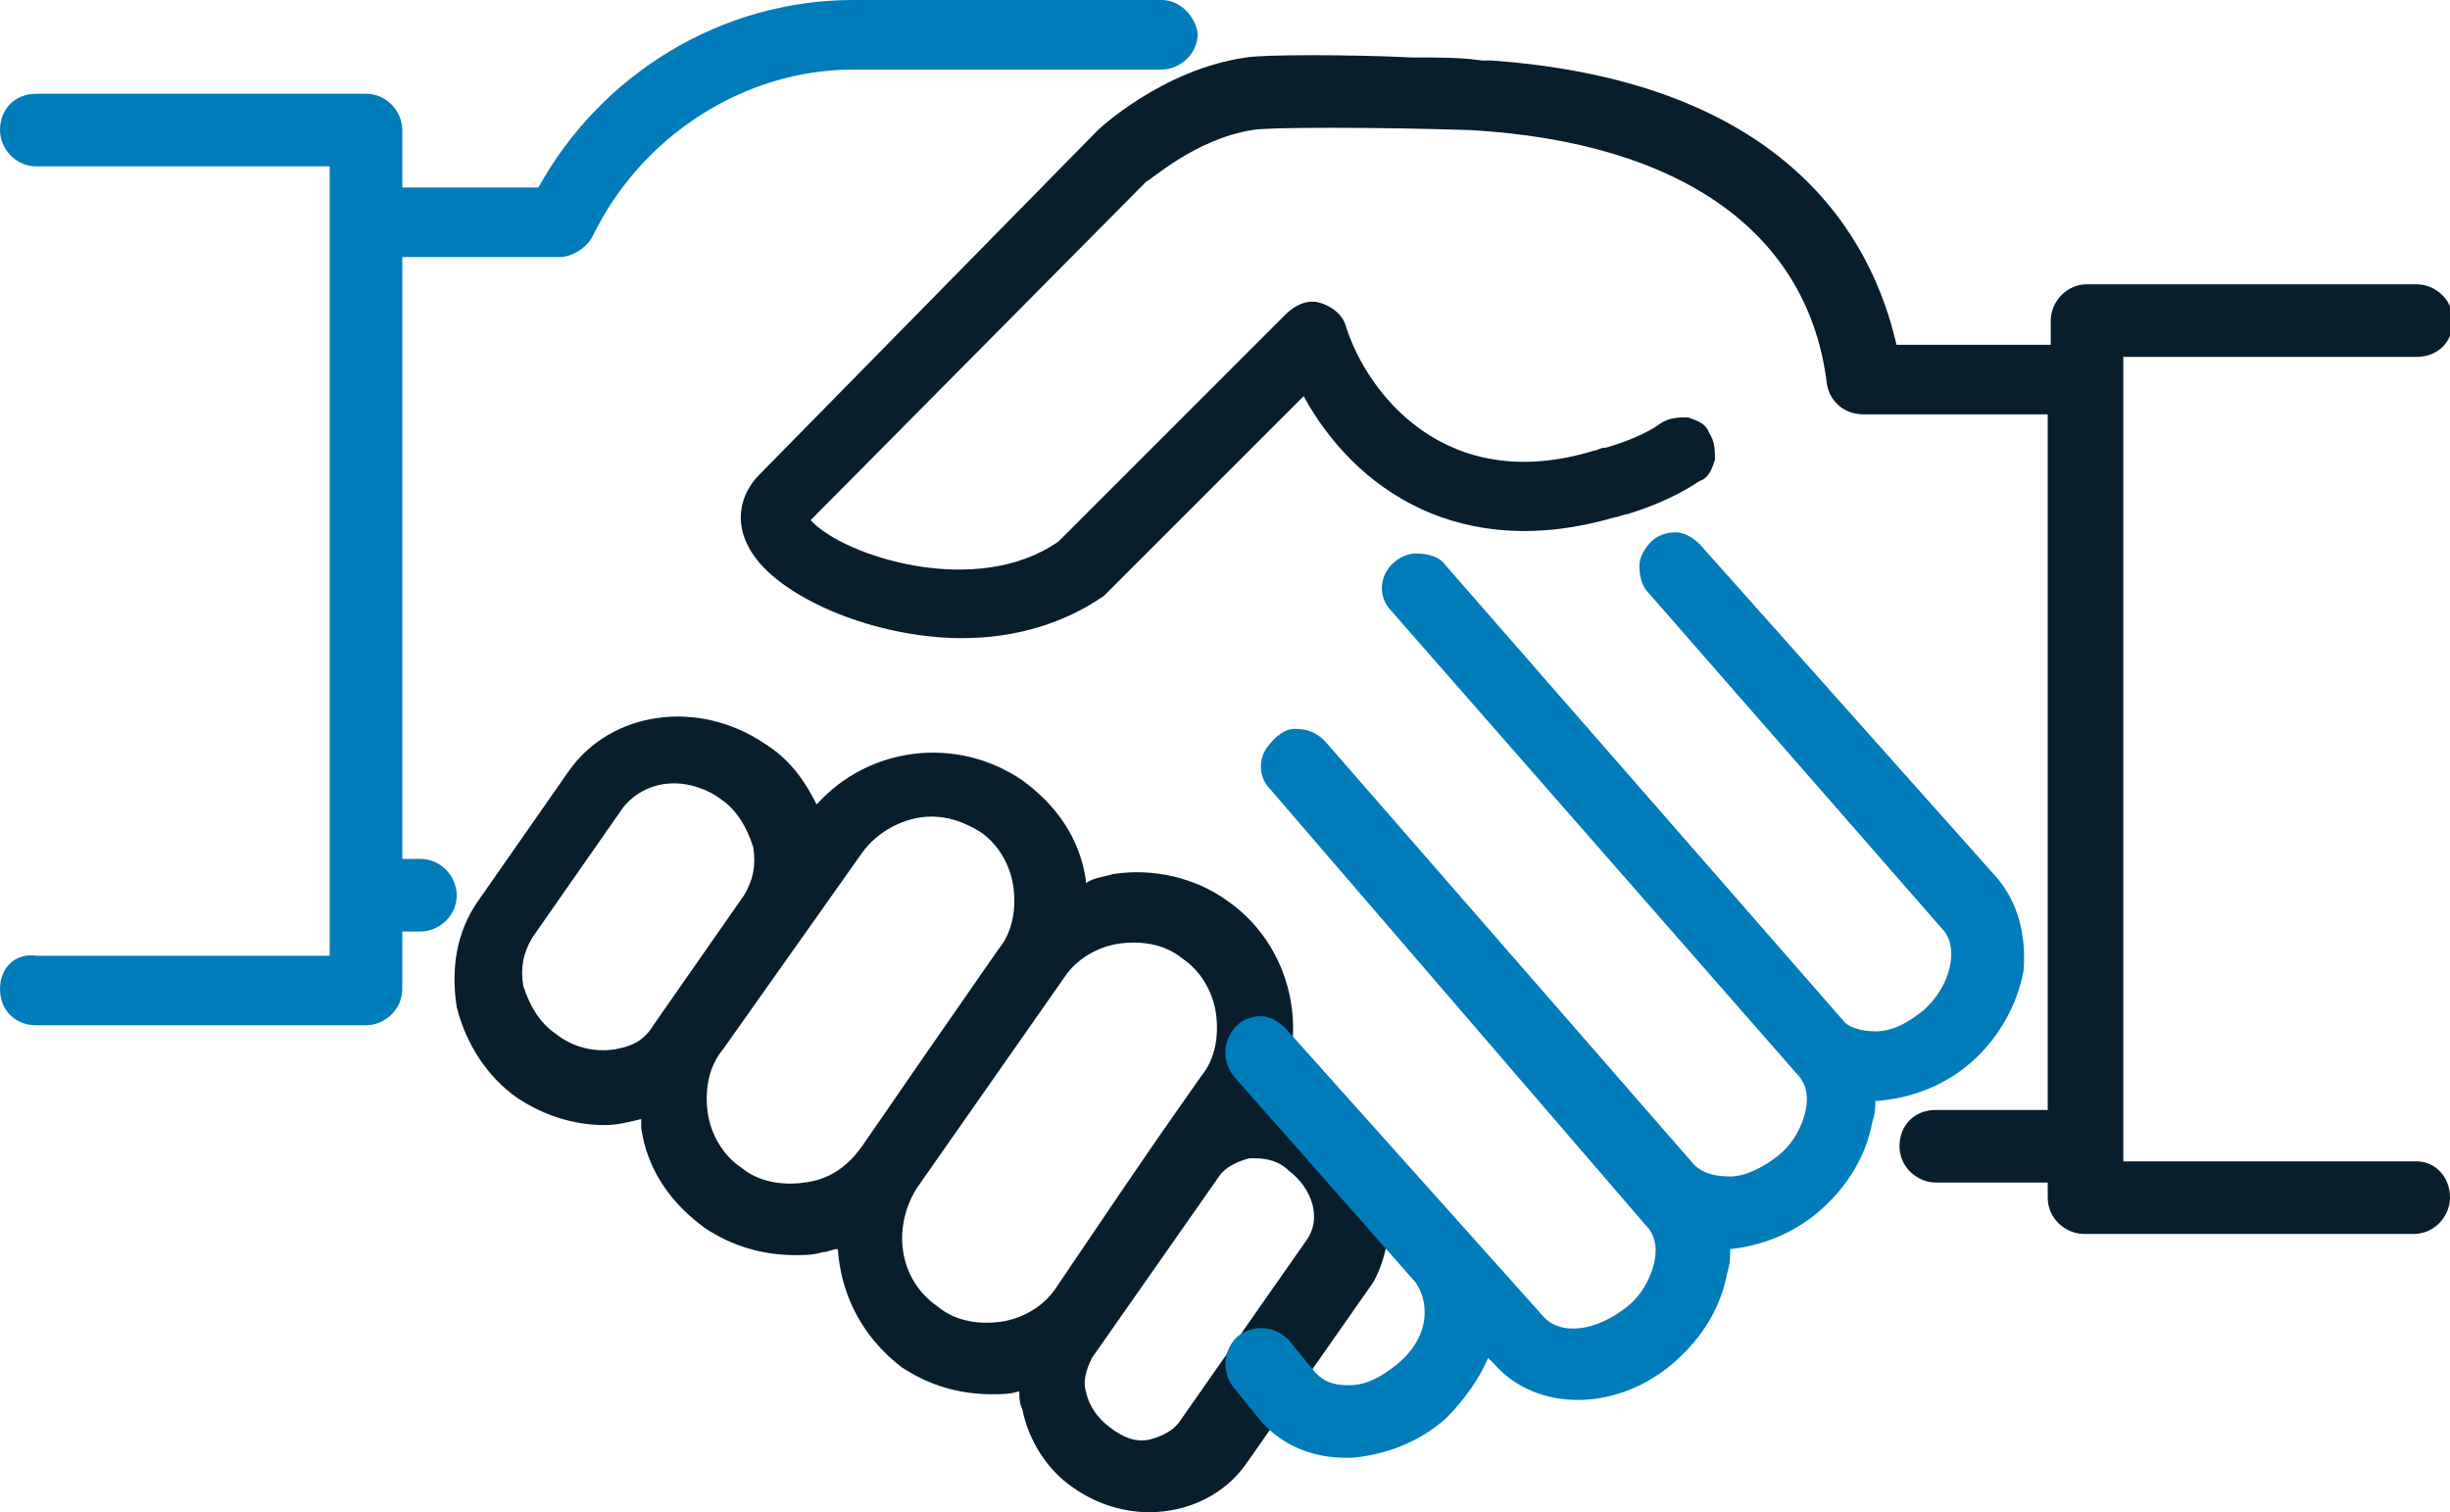
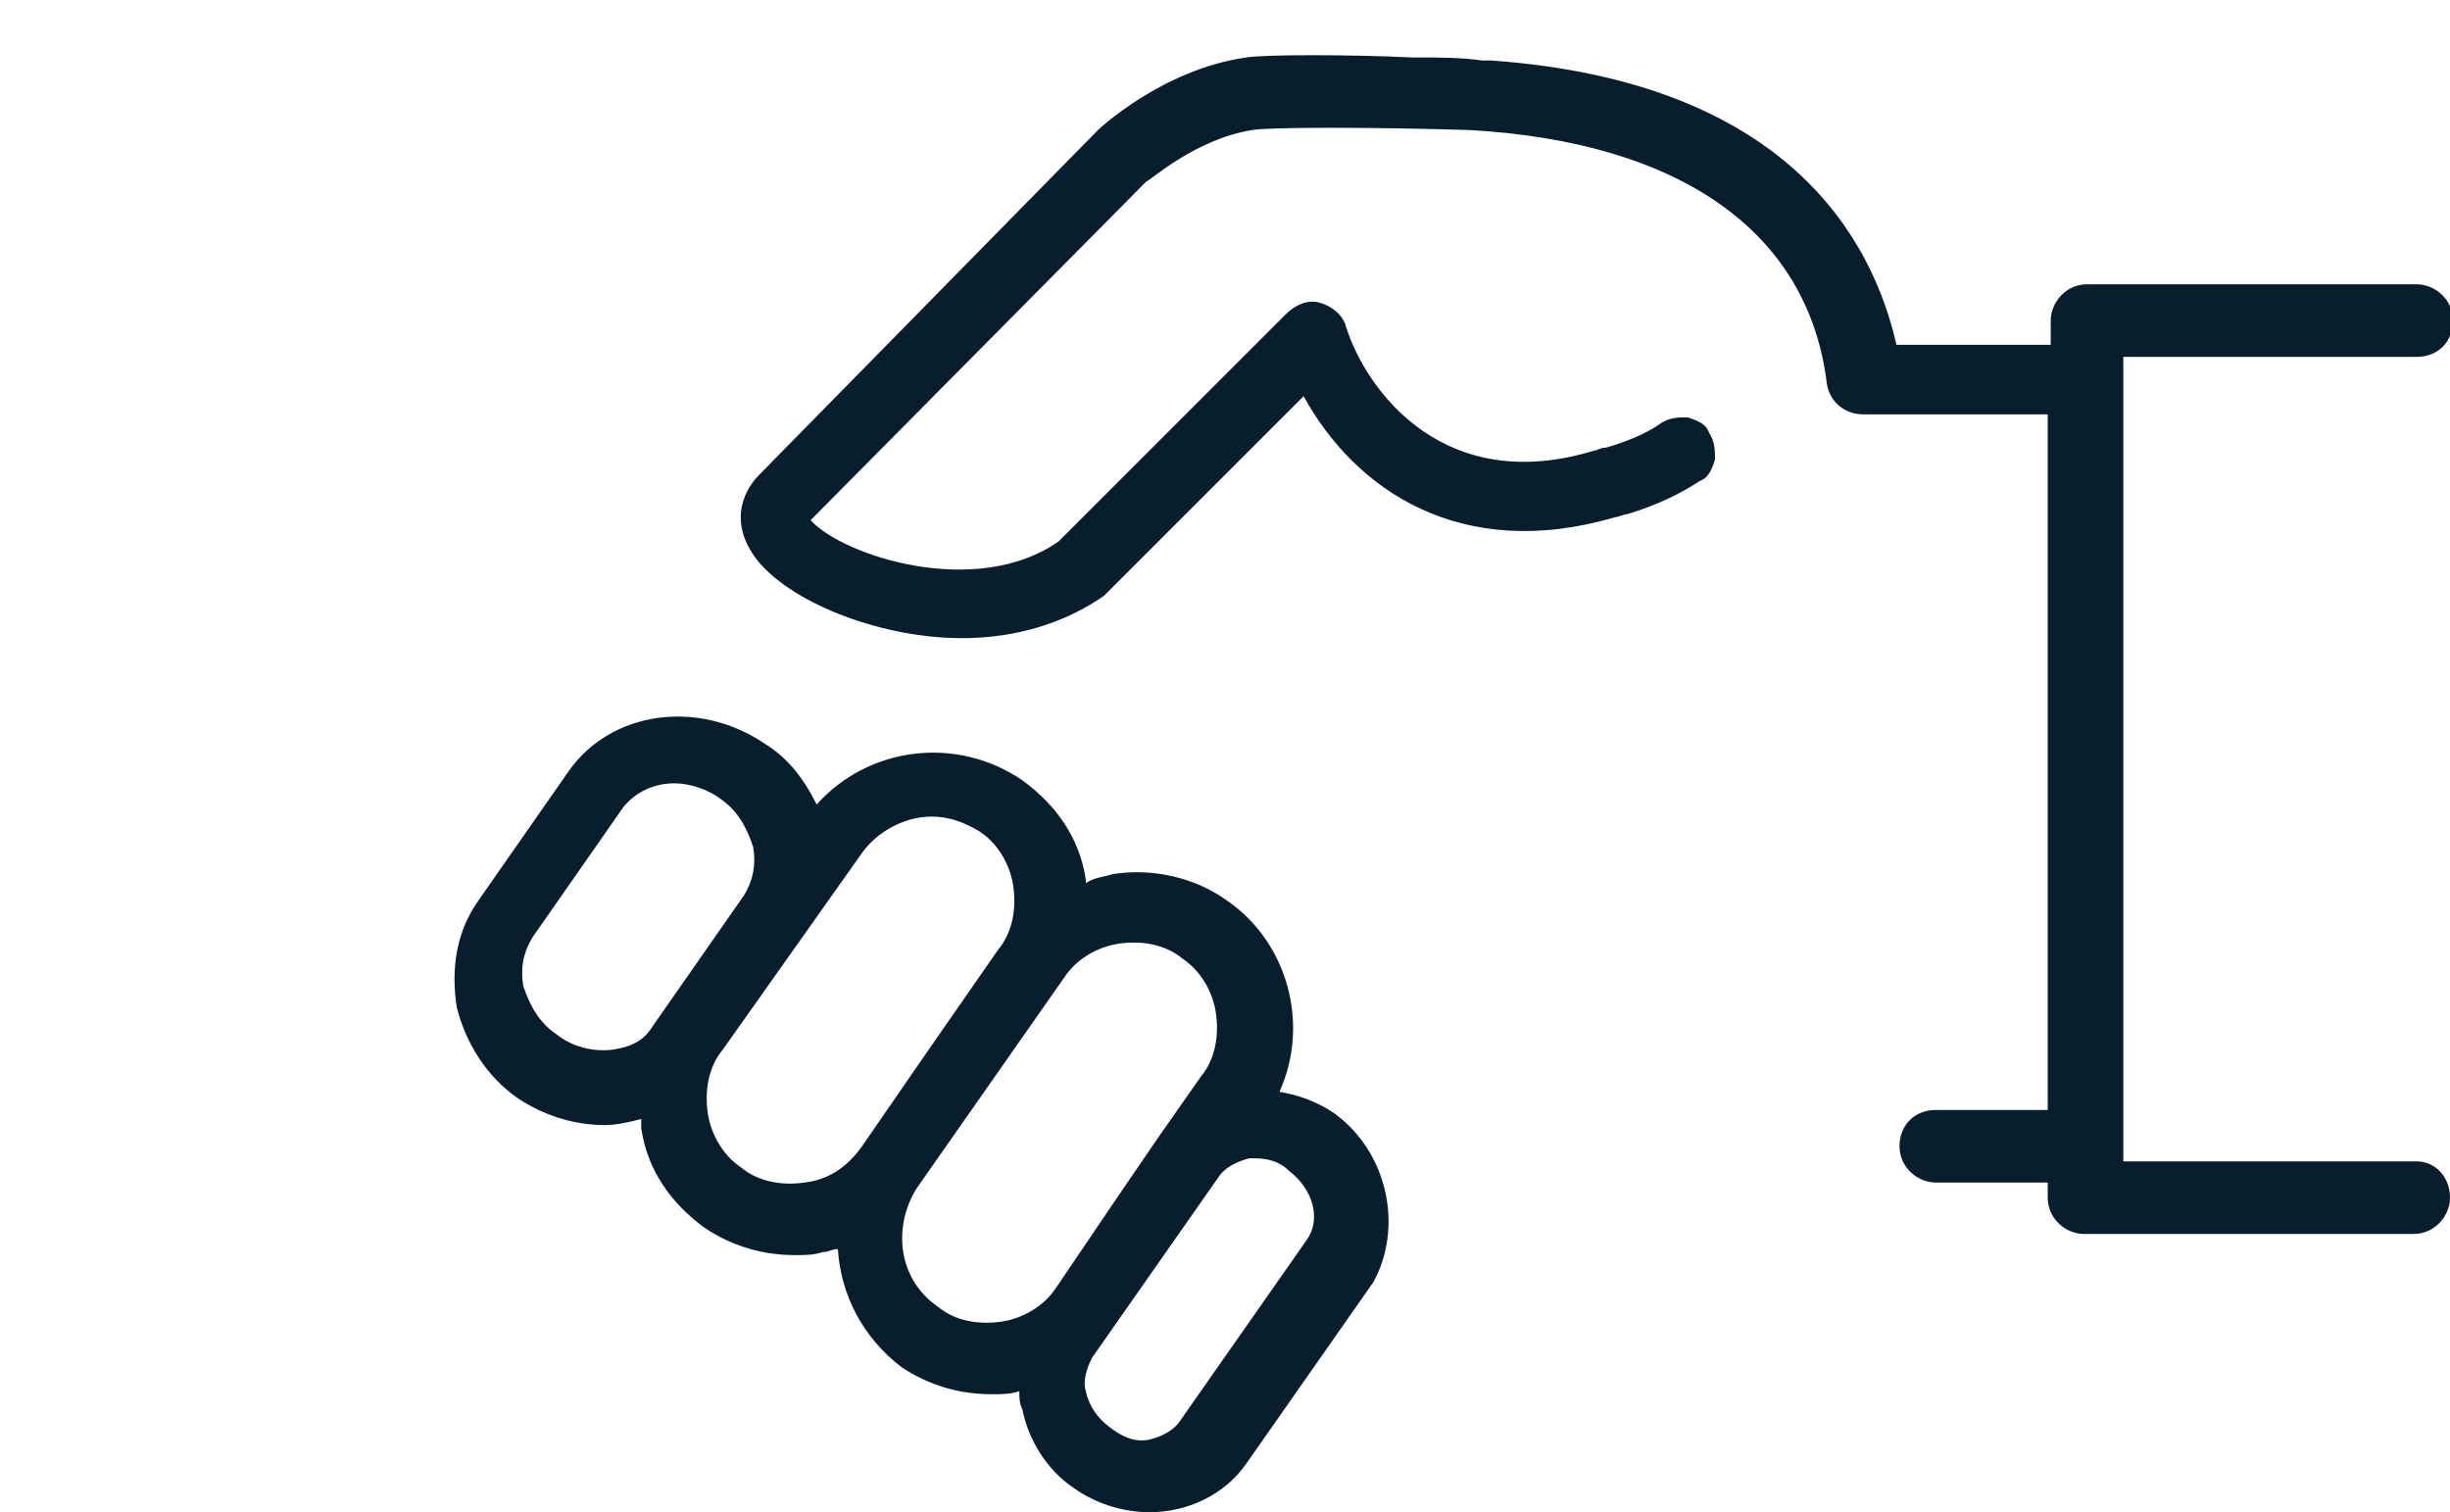
<svg xmlns="http://www.w3.org/2000/svg" version="1.1" id="Слой_1" x="0px" y="0px" viewBox="0 0 81 50" style="enable-background:new 0 0 81 50;" xml:space="preserve">
  <style type="text/css">
	.st0{fill:#081E2C;}
	.st1{fill:#007CBA;}
</style>
  <path class="st0" d="M44.1,36.8c-0.6-0.4-1.2-0.6-1.8-0.7c1-2.2,0.3-4.9-1.7-6.3c-1.1-0.8-2.5-1.1-3.8-0.9c-0.3,0.1-0.6,0.1-0.9,0.3  c0,0,0-0.1,0-0.1c-0.2-1.4-1-2.5-2.1-3.3c-2.2-1.5-5.1-1.1-6.8,0.8c-0.4-0.8-0.9-1.5-1.7-2c-2.2-1.5-5.1-1.1-6.5,0.9l-3,4.3  c-0.7,1-0.9,2.2-0.7,3.5c0.3,1.2,1,2.3,2,3c0.9,0.6,1.9,0.9,2.9,0.9c0.4,0,0.8-0.1,1.2-0.2c0,0.1,0,0.2,0,0.3c0.2,1.4,1,2.5,2.1,3.3  c0.9,0.6,1.9,0.9,3,0.9c0.3,0,0.6,0,0.9-0.1c0.2,0,0.3-0.1,0.5-0.1c0.1,1.5,0.8,2.9,2.1,3.9c0.9,0.6,1.9,0.9,3,0.9  c0.3,0,0.6,0,0.9-0.1c0,0.2,0,0.4,0.1,0.6c0.2,1,0.8,2,1.7,2.6c0.7,0.5,1.6,0.8,2.5,0.8c1.3,0,2.5-0.6,3.2-1.6l4.2-6  C46.4,40.6,45.9,38.1,44.1,36.8z M26.6,39.1c-0.7,0.1-1.5,0-2.1-0.5c-0.6-0.4-1-1.1-1.1-1.8c-0.1-0.7,0-1.5,0.5-2.1l4.6-6.5  c0.5-0.7,1.4-1.2,2.3-1.2c0.6,0,1.1,0.2,1.6,0.5c0.6,0.4,1,1.1,1.1,1.8c0.1,0.7,0,1.5-0.5,2.1l-2.5,3.6l-2,2.9c0,0,0,0,0,0  C28,38.6,27.4,39,26.6,39.1z M34.9,42.6c-0.4,0.6-1.1,1-1.8,1.1c-0.7,0.1-1.5,0-2.1-0.5c-1.3-0.9-1.5-2.6-0.7-3.9l4.9-7  c0.4-0.6,1.1-1,1.8-1.1c0.7-0.1,1.5,0,2.1,0.5c0.6,0.4,1,1.1,1.1,1.8c0.1,0.7,0,1.5-0.5,2.1l-1.4,2c0,0,0,0,0,0l-1.3,1.9L34.9,42.6z   M36.1,44.9l0.7-1c0,0,0,0,0,0l3.5-5c0.2-0.3,0.6-0.5,1-0.6c0.1,0,0.2,0,0.2,0c0.4,0,0.8,0.1,1.1,0.4c0.8,0.6,1.1,1.6,0.6,2.3L39,47  c-0.2,0.3-0.6,0.5-1,0.6c-0.5,0.1-0.9-0.1-1.3-0.4c-0.4-0.3-0.7-0.7-0.8-1.2C35.8,45.7,35.9,45.3,36.1,44.9z M20.3,34.7  c-0.7,0.1-1.4-0.1-1.9-0.5c-0.6-0.4-0.9-1-1.1-1.6c-0.1-0.6,0-1.1,0.3-1.6l3-4.3c0.4-0.5,1-0.8,1.7-0.8c0.5,0,1.1,0.2,1.5,0.5  c0.6,0.4,0.9,1,1.1,1.6c0.1,0.6,0,1.1-0.3,1.6l-3,4.3C21.3,34.4,20.9,34.6,20.3,34.7z M81,39.6c0,0.6-0.5,1.2-1.2,1.2H68.9  c-0.6,0-1.2-0.5-1.2-1.2v-0.5h-3.7c-0.6,0-1.2-0.5-1.2-1.2s0.5-1.2,1.2-1.2h3.7v-23h-6.1c-0.6,0-1.1-0.4-1.2-1  c-0.6-5-4.8-8-11.8-8.4c-3.2-0.1-6.7-0.1-7.2,0C39.5,4.6,38,6,37.9,6L26.8,17.2c1.1,1.2,5.5,2.6,8.2,0.7l7.4-7.4  c0,0,0.1-0.1,0.1-0.1c0.3-0.3,0.7-0.5,1.1-0.4c0.4,0.1,0.8,0.4,0.9,0.8c0.7,2.2,3.3,5.6,8.2,4.1c0.1,0,0.2-0.1,0.4-0.1  c0.7-0.2,1.4-0.5,1.8-0.8c0.3-0.2,0.6-0.2,0.9-0.2c0.3,0.1,0.6,0.2,0.7,0.5c0.2,0.3,0.2,0.6,0.2,0.9c-0.1,0.3-0.2,0.6-0.5,0.7  c-0.6,0.4-1.4,0.8-2.4,1.1c-0.1,0-0.3,0.1-0.4,0.1c-5.1,1.5-8.6-0.9-10.3-4l-6.5,6.5c0,0-0.1,0.1-0.1,0.1c-1.3,0.9-2.9,1.4-4.7,1.4  c-2.6,0-5.5-1.1-6.7-2.5c-1-1.2-0.6-2.3,0-2.9L36.3,4.3c0,0,2.1-2,4.9-2.4c0.6-0.1,3.4-0.1,5.5,0c0,0,0.1,0,0.1,0  c0.8,0,1.5,0,2.2,0.1c0.1,0,0.1,0,0.2,0c0,0,0.1,0,0.1,0c9.8,0.7,12.6,5.9,13.4,9.4h5.1v-0.8c0-0.6,0.5-1.2,1.2-1.2h10.9  c0.6,0,1.2,0.5,1.2,1.2s-0.5,1.2-1.2,1.2h-9.7v0.7c0,0,0,0.1,0,0.1v25.3c0,0,0,0.1,0,0.1v0.4h9.7C80.5,38.4,81,38.9,81,39.6z" />
-   <path class="st1" d="M66.9,32.1c-0.2,1.1-0.8,2.2-1.7,3c-0.9,0.8-2,1.2-3.1,1.3c0,0,0,0-0.1,0c0,0.2,0,0.4-0.1,0.7  c-0.2,1.1-0.8,2.1-1.7,2.9c-0.9,0.8-2,1.2-3,1.3c0,0.3,0,0.5-0.1,0.8c-0.2,1.1-0.8,2.1-1.7,2.9c-1.9,1.7-4.6,1.7-6,0.1l-0.2-0.2  c-0.3,0.7-0.8,1.4-1.4,2c-0.9,0.8-2,1.2-3.1,1.3l-0.2,0c-1.1,0-2.1-0.4-2.8-1.2l-0.9-1.1c-0.4-0.5-0.4-1.2,0.1-1.7  c0.5-0.4,1.2-0.4,1.7,0.1l0.9,1.1c0.3,0.3,0.6,0.4,1.1,0.4c0.6,0,1.1-0.3,1.6-0.7c0.6-0.5,0.9-1.1,0.9-1.7c0-0.4-0.1-0.7-0.3-1  l-6-6.8c-0.4-0.5-0.4-1.2,0.1-1.7c0.2-0.2,0.5-0.3,0.8-0.3c0.3,0,0.6,0.2,0.8,0.4l8.5,9.5c0.6,0.7,1.8,0.5,2.8-0.3  c0.5-0.4,0.8-1,0.9-1.5c0.1-0.5,0-0.9-0.3-1.2L42,26.1c-0.4-0.4-0.4-1-0.1-1.4c0.3-0.4,0.6-0.6,0.9-0.6c0.4,0,0.7,0.1,1,0.4l12.2,14  c0.3,0.3,0.7,0.4,1.2,0.4c0.5,0,1.1-0.3,1.6-0.7c0.5-0.4,0.8-1,0.9-1.5c0.1-0.5,0-0.9-0.3-1.2L46,20.2c-0.4-0.4-0.4-1-0.1-1.4  c0.2-0.3,0.6-0.5,0.9-0.5c0.4,0,0.8,0.1,1,0.4l13.1,15c0.2,0.3,0.7,0.4,1.1,0.4c0.6,0,1.1-0.3,1.6-0.7c0.9-0.8,1.2-2.1,0.6-2.7  l-9.7-11.1c-0.2-0.2-0.3-0.5-0.3-0.9c0-0.3,0.2-0.6,0.4-0.8c0.2-0.2,0.5-0.3,0.8-0.3c0.3,0,0.6,0.2,0.8,0.4L66,29  C66.7,29.8,67,30.9,66.9,32.1z M38.4,0H28.2c-4.3,0-8.3,2.4-10.4,6.2h-4.5V4.3c0-0.6-0.5-1.2-1.2-1.2H1.2C0.5,3.1,0,3.6,0,4.3  c0,0.6,0.5,1.2,1.2,1.2h9.7v26.1H1.2C0.5,31.5,0,32,0,32.7s0.5,1.2,1.2,1.2h10.9c0.6,0,1.2-0.5,1.2-1.2v-1.9h0.6  c0.6,0,1.2-0.5,1.2-1.2c0-0.6-0.5-1.2-1.2-1.2h-0.6V8.5h5.2c0.4,0,0.9-0.3,1.1-0.7c1.6-3.3,5-5.5,8.6-5.5h10.2  c0.6,0,1.2-0.5,1.2-1.2C39.5,0.5,39,0,38.4,0z" />
</svg>